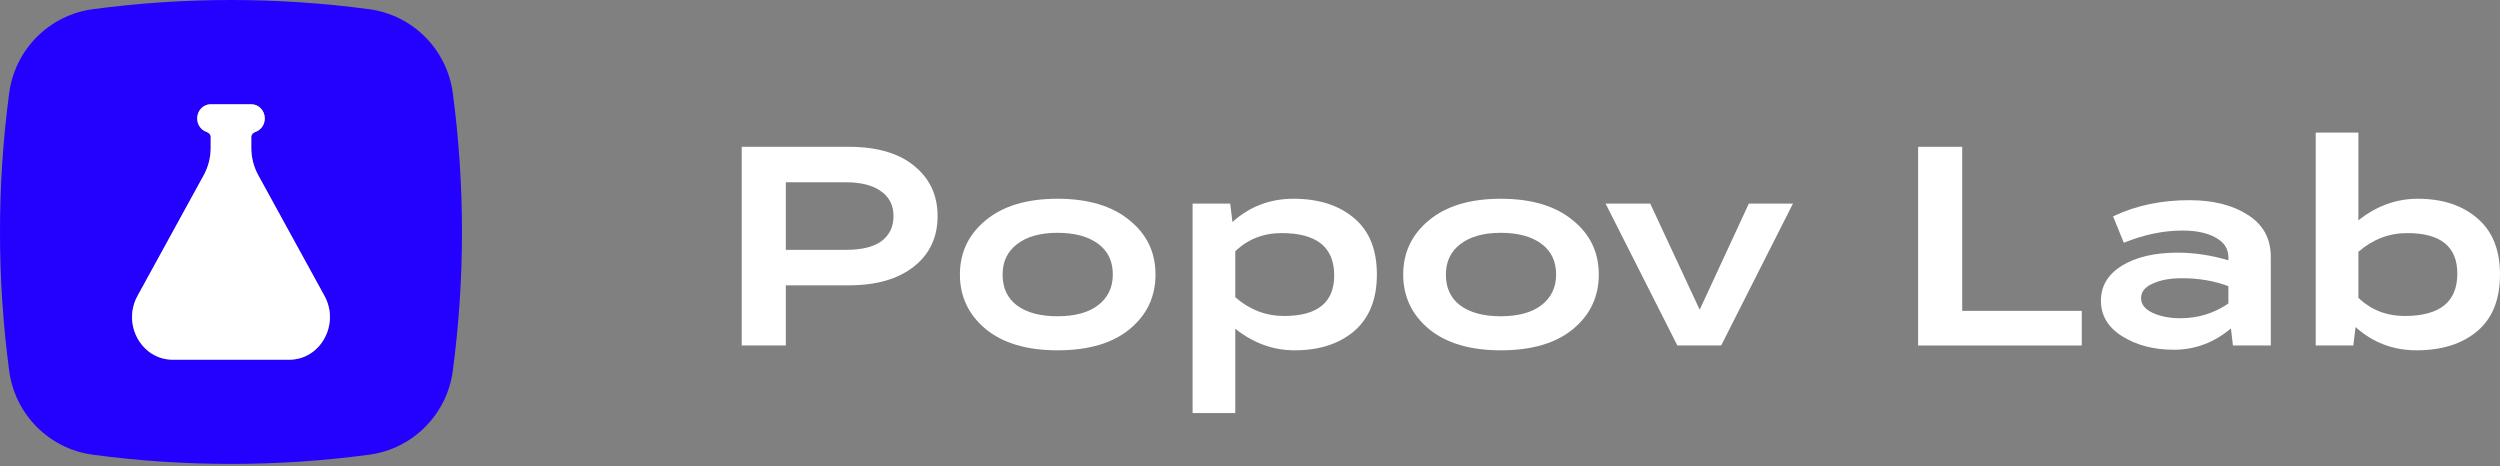
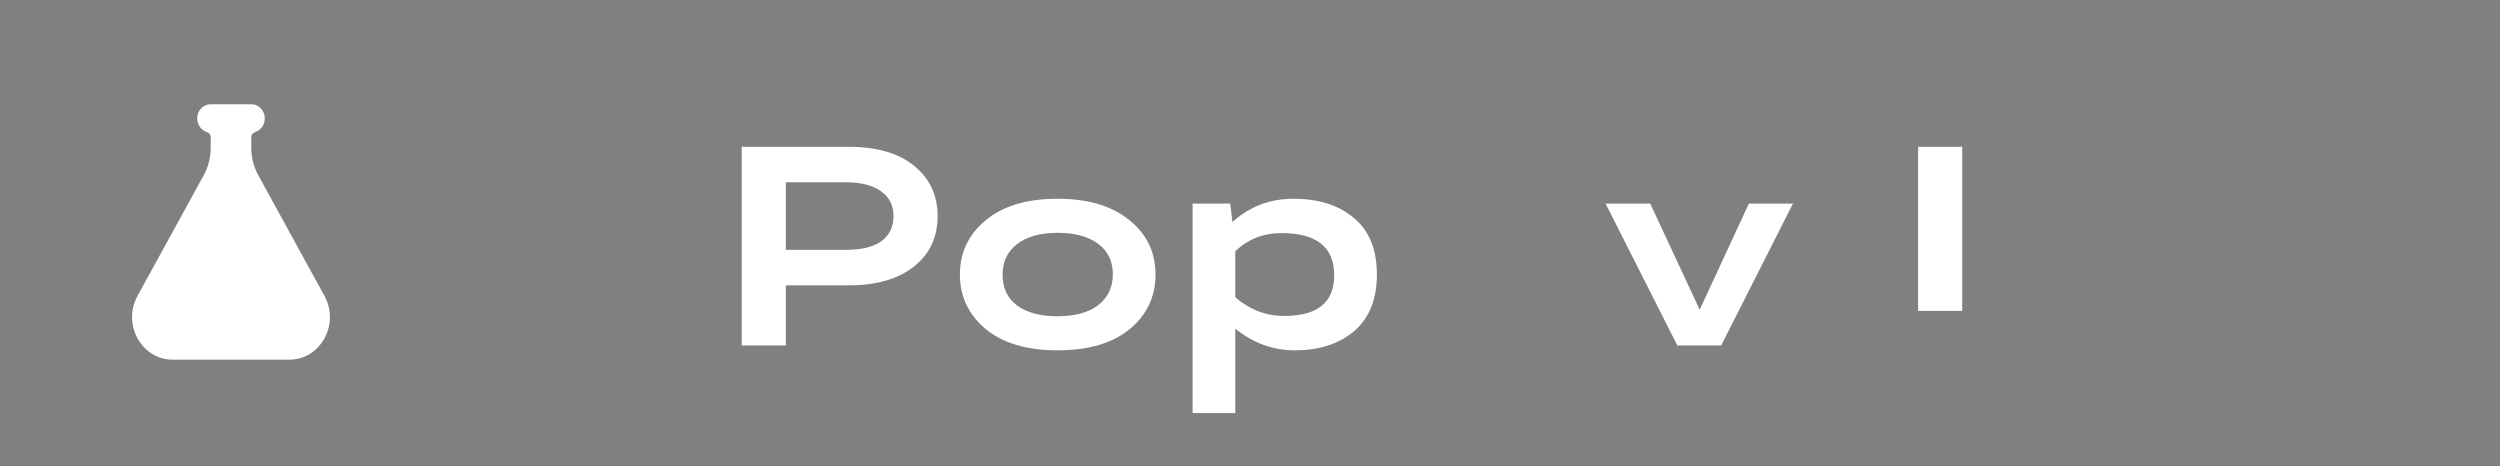
<svg xmlns="http://www.w3.org/2000/svg" width="676" height="126" viewBox="0 0 676 126" fill="none">
  <rect x="0" y="0" width="676" height="126" fill="#808080" stroke="none" />
  <path d="M229.528 39.697C237.12 39.697 243.005 41.411 247.183 44.839C251.412 48.267 253.526 52.796 253.526 58.424C253.526 64.154 251.386 68.708 247.106 72.085C242.826 75.462 236.967 77.15 229.528 77.15H212.485V93.42H200.563V39.697H229.528ZM228.764 67.557C233.044 67.557 236.254 66.764 238.394 65.177C240.534 63.54 241.604 61.289 241.604 58.424C241.604 55.507 240.457 53.256 238.164 51.67C235.923 50.084 232.789 49.291 228.764 49.291H212.485V67.557H228.764Z" fill="white" />
  <path d="M266.516 59.575C271.203 55.686 277.674 53.742 285.928 53.742C294.182 53.742 300.653 55.661 305.34 59.498C310.079 63.284 312.448 68.196 312.448 74.234C312.448 80.22 310.13 85.132 305.493 88.969C300.857 92.806 294.335 94.725 285.928 94.725C277.674 94.725 271.203 92.806 266.516 88.969C261.879 85.081 259.561 80.169 259.561 74.234C259.561 68.299 261.879 63.412 266.516 59.575ZM296.857 65.868C294.208 63.924 290.565 62.952 285.928 62.952C281.291 62.952 277.648 63.975 274.999 66.022C272.401 68.017 271.101 70.754 271.101 74.234C271.101 77.866 272.401 80.655 274.999 82.599C277.648 84.543 281.291 85.516 285.928 85.516C290.666 85.516 294.335 84.518 296.933 82.522C299.583 80.476 300.908 77.713 300.908 74.234C300.908 70.601 299.557 67.812 296.857 65.868Z" fill="white" />
  <path d="M349.763 53.742C356.54 53.742 361.992 55.482 366.119 58.961C370.246 62.389 372.309 67.48 372.309 74.234C372.309 80.885 370.271 85.976 366.195 89.506C362.119 92.986 356.744 94.725 350.069 94.725C344.261 94.725 338.911 92.781 334.019 88.892V111.686H322.479V55.047H332.644L333.255 60.035C337.892 55.84 343.394 53.742 349.763 53.742ZM347.241 85.439C356.26 85.439 360.769 81.78 360.769 74.464C360.769 66.84 356.03 63.029 346.553 63.029C341.611 63.029 337.433 64.666 334.019 67.94V80.373C337.892 83.75 342.299 85.439 347.241 85.439Z" fill="white" />
-   <path d="M386.38 59.575C391.067 55.686 397.538 53.742 405.792 53.742C414.046 53.742 420.517 55.661 425.205 59.498C429.943 63.284 432.312 68.196 432.312 74.234C432.312 80.22 429.994 85.132 425.358 88.969C420.721 92.806 414.199 94.725 405.792 94.725C397.538 94.725 391.067 92.806 386.38 88.969C381.743 85.081 379.425 80.169 379.425 74.234C379.425 68.299 381.743 63.412 386.38 59.575ZM416.721 65.868C414.072 63.924 410.429 62.952 405.792 62.952C401.156 62.952 397.513 63.975 394.863 66.022C392.265 68.017 390.966 70.754 390.966 74.234C390.966 77.866 392.265 80.655 394.863 82.599C397.513 84.543 401.156 85.516 405.792 85.516C410.531 85.516 414.199 84.518 416.798 82.522C419.447 80.476 420.772 77.713 420.772 74.234C420.772 70.601 419.422 67.812 416.721 65.868Z" fill="white" />
  <path d="M472.893 55.047H484.816L465.403 93.42H453.557L434.145 55.047H446.22L459.595 83.75L472.893 55.047Z" fill="white" />
-   <path d="M530.581 84.057H562.909V93.42H518.658V39.697H530.581V84.057Z" fill="white" />
-   <path d="M592.012 54.126C598.432 54.126 603.705 55.456 607.832 58.117C611.96 60.726 614.023 64.512 614.023 69.475V93.42H603.782L603.247 88.816C598.661 92.653 593.515 94.572 587.809 94.572C582.408 94.572 577.771 93.369 573.899 90.965C570.027 88.56 568.091 85.336 568.091 81.294C568.091 77.355 569.976 74.208 573.746 71.855C577.568 69.501 582.586 68.324 588.802 68.324C593.388 68.324 597.973 69.015 602.559 70.396V69.629C602.559 67.275 601.413 65.484 599.12 64.257C596.878 62.977 593.872 62.338 590.102 62.338C585.006 62.338 579.733 63.438 574.281 65.638L571.377 58.501C577.491 55.584 584.37 54.126 592.012 54.126ZM582.077 76.689C579.988 77.611 578.943 78.915 578.943 80.604C578.943 82.292 579.988 83.622 582.077 84.594C584.166 85.567 586.662 86.053 589.567 86.053C594.356 86.053 598.687 84.722 602.559 82.062V77.38C598.738 75.948 594.56 75.231 590.025 75.231C586.815 75.231 584.166 75.717 582.077 76.689Z" fill="white" />
-   <path d="M653.76 53.742C660.435 53.742 665.81 55.507 669.886 59.038C673.962 62.517 676 67.582 676 74.234C676 80.987 673.937 86.104 669.81 89.583C665.683 93.011 660.231 94.725 653.454 94.725C647.085 94.725 641.583 92.627 636.946 88.432L636.335 93.42H626.17V35.86H637.71V59.575C642.602 55.686 647.952 53.742 653.76 53.742ZM650.244 85.439C659.721 85.439 664.46 81.627 664.46 74.003C664.46 66.687 659.951 63.029 650.932 63.029C645.99 63.029 641.583 64.717 637.71 68.094V80.527C641.124 83.801 645.302 85.439 650.244 85.439Z" fill="white" />
-   <path fill-rule="evenodd" clip-rule="evenodd" d="M25.082 2.491C13.311 4.067 4.05 13.366 2.481 25.186C-0.827 50.1 -0.827 75.344 2.481 100.257C4.05 112.077 13.311 121.376 25.082 122.952C49.891 126.274 75.029 126.274 99.838 122.952C111.609 121.376 120.869 112.077 122.439 100.257C125.746 75.344 125.746 50.1 122.439 25.186C120.869 13.366 111.609 4.067 99.838 2.491C75.029 -0.83 49.891 -0.83 25.082 2.491ZM46.696 97.258H78.223C86.662 97.258 91.94 87.676 87.73 80.001L69.842 47.397C68.597 45.129 67.945 42.581 67.945 39.99V37.011C67.945 36.375 68.471 35.878 69.071 35.675C70.539 35.176 71.601 33.73 71.601 32.023C71.601 29.904 69.964 28.185 67.945 28.185H56.975C54.956 28.185 53.318 29.904 53.318 32.023C53.318 33.73 54.38 35.176 55.849 35.675C56.448 35.878 56.975 36.375 56.975 37.011V39.99C56.975 42.581 56.322 45.129 55.078 47.397L37.19 80.001C32.979 87.676 38.258 97.258 46.696 97.258Z" fill="#2400FF" />
+   <path d="M530.581 84.057H562.909H518.658V39.697H530.581V84.057Z" fill="white" />
  <path d="M78.223 97.258H46.696C38.258 97.258 32.979 87.676 37.19 80.001L55.078 47.397C56.322 45.129 56.975 42.581 56.975 39.99V37.011C56.975 36.375 56.448 35.878 55.849 35.675C54.38 35.176 53.318 33.73 53.318 32.023C53.318 29.904 54.956 28.185 56.975 28.185H67.945C69.964 28.185 71.601 29.904 71.601 32.023C71.601 33.73 70.539 35.176 69.071 35.675C68.471 35.878 67.945 36.375 67.945 37.011V39.99C67.945 42.581 68.597 45.129 69.842 47.397L87.73 80.001C91.94 87.676 86.662 97.258 78.223 97.258Z" fill="white" />
</svg>